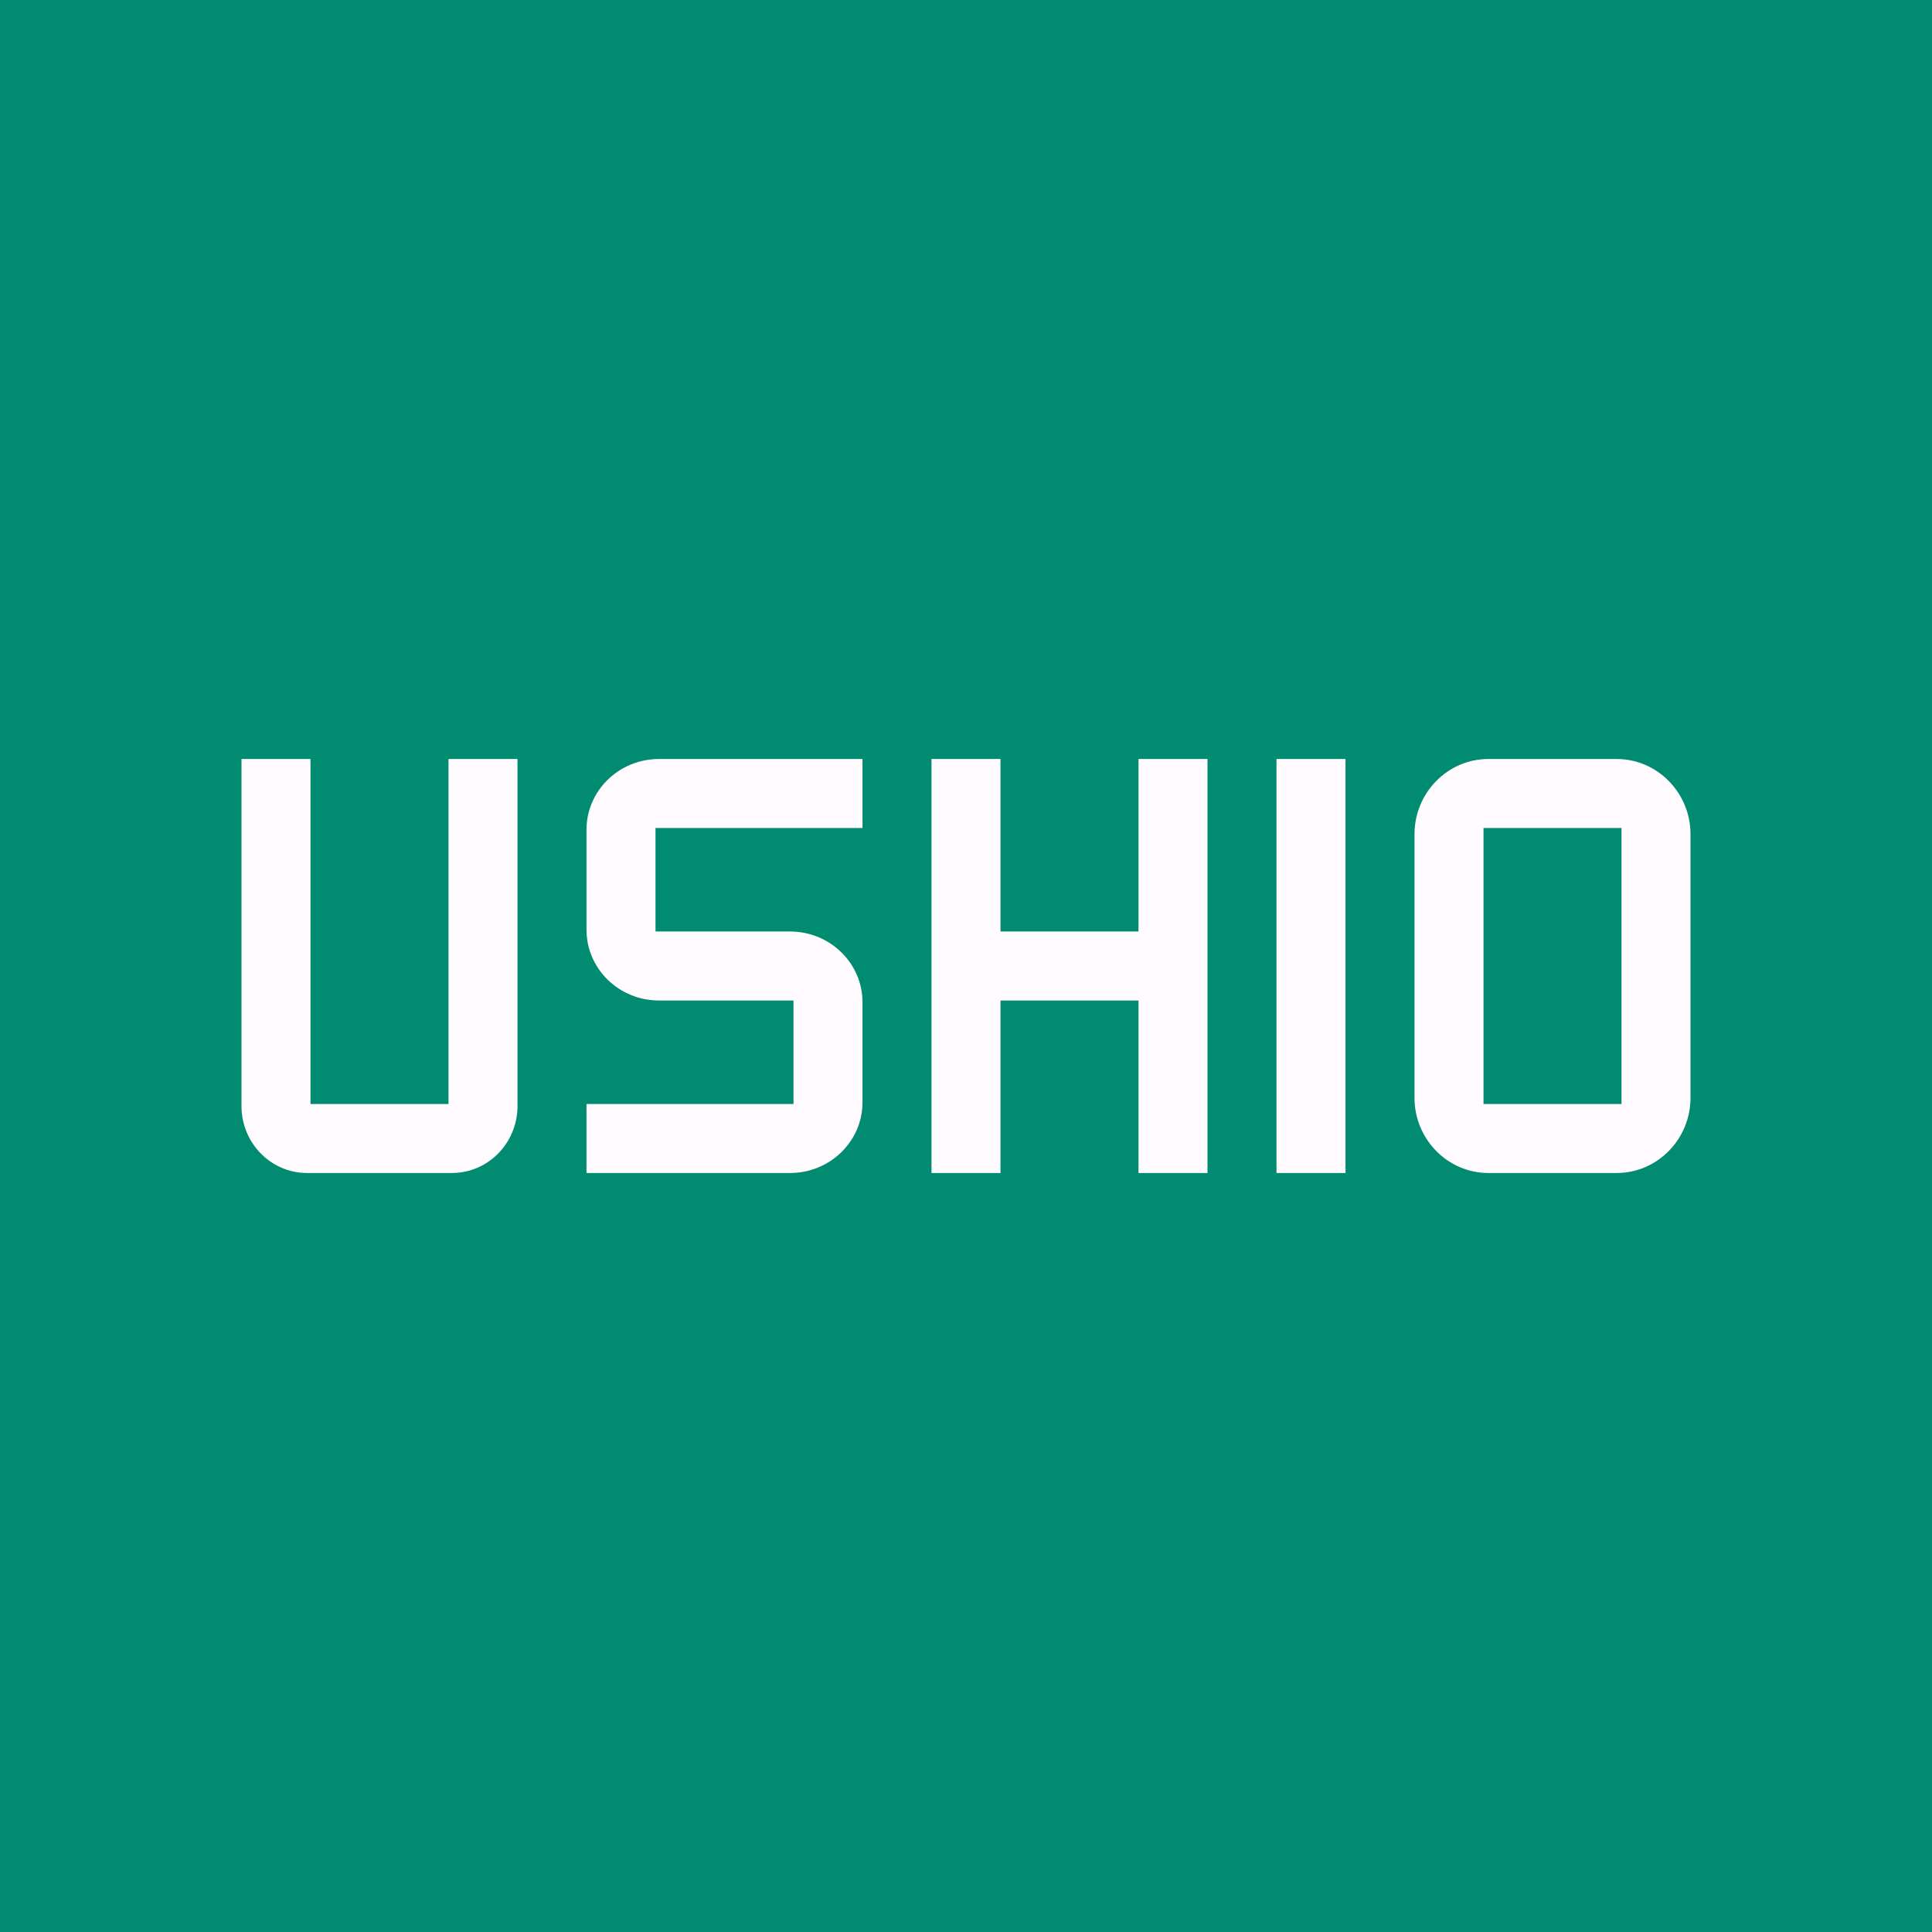
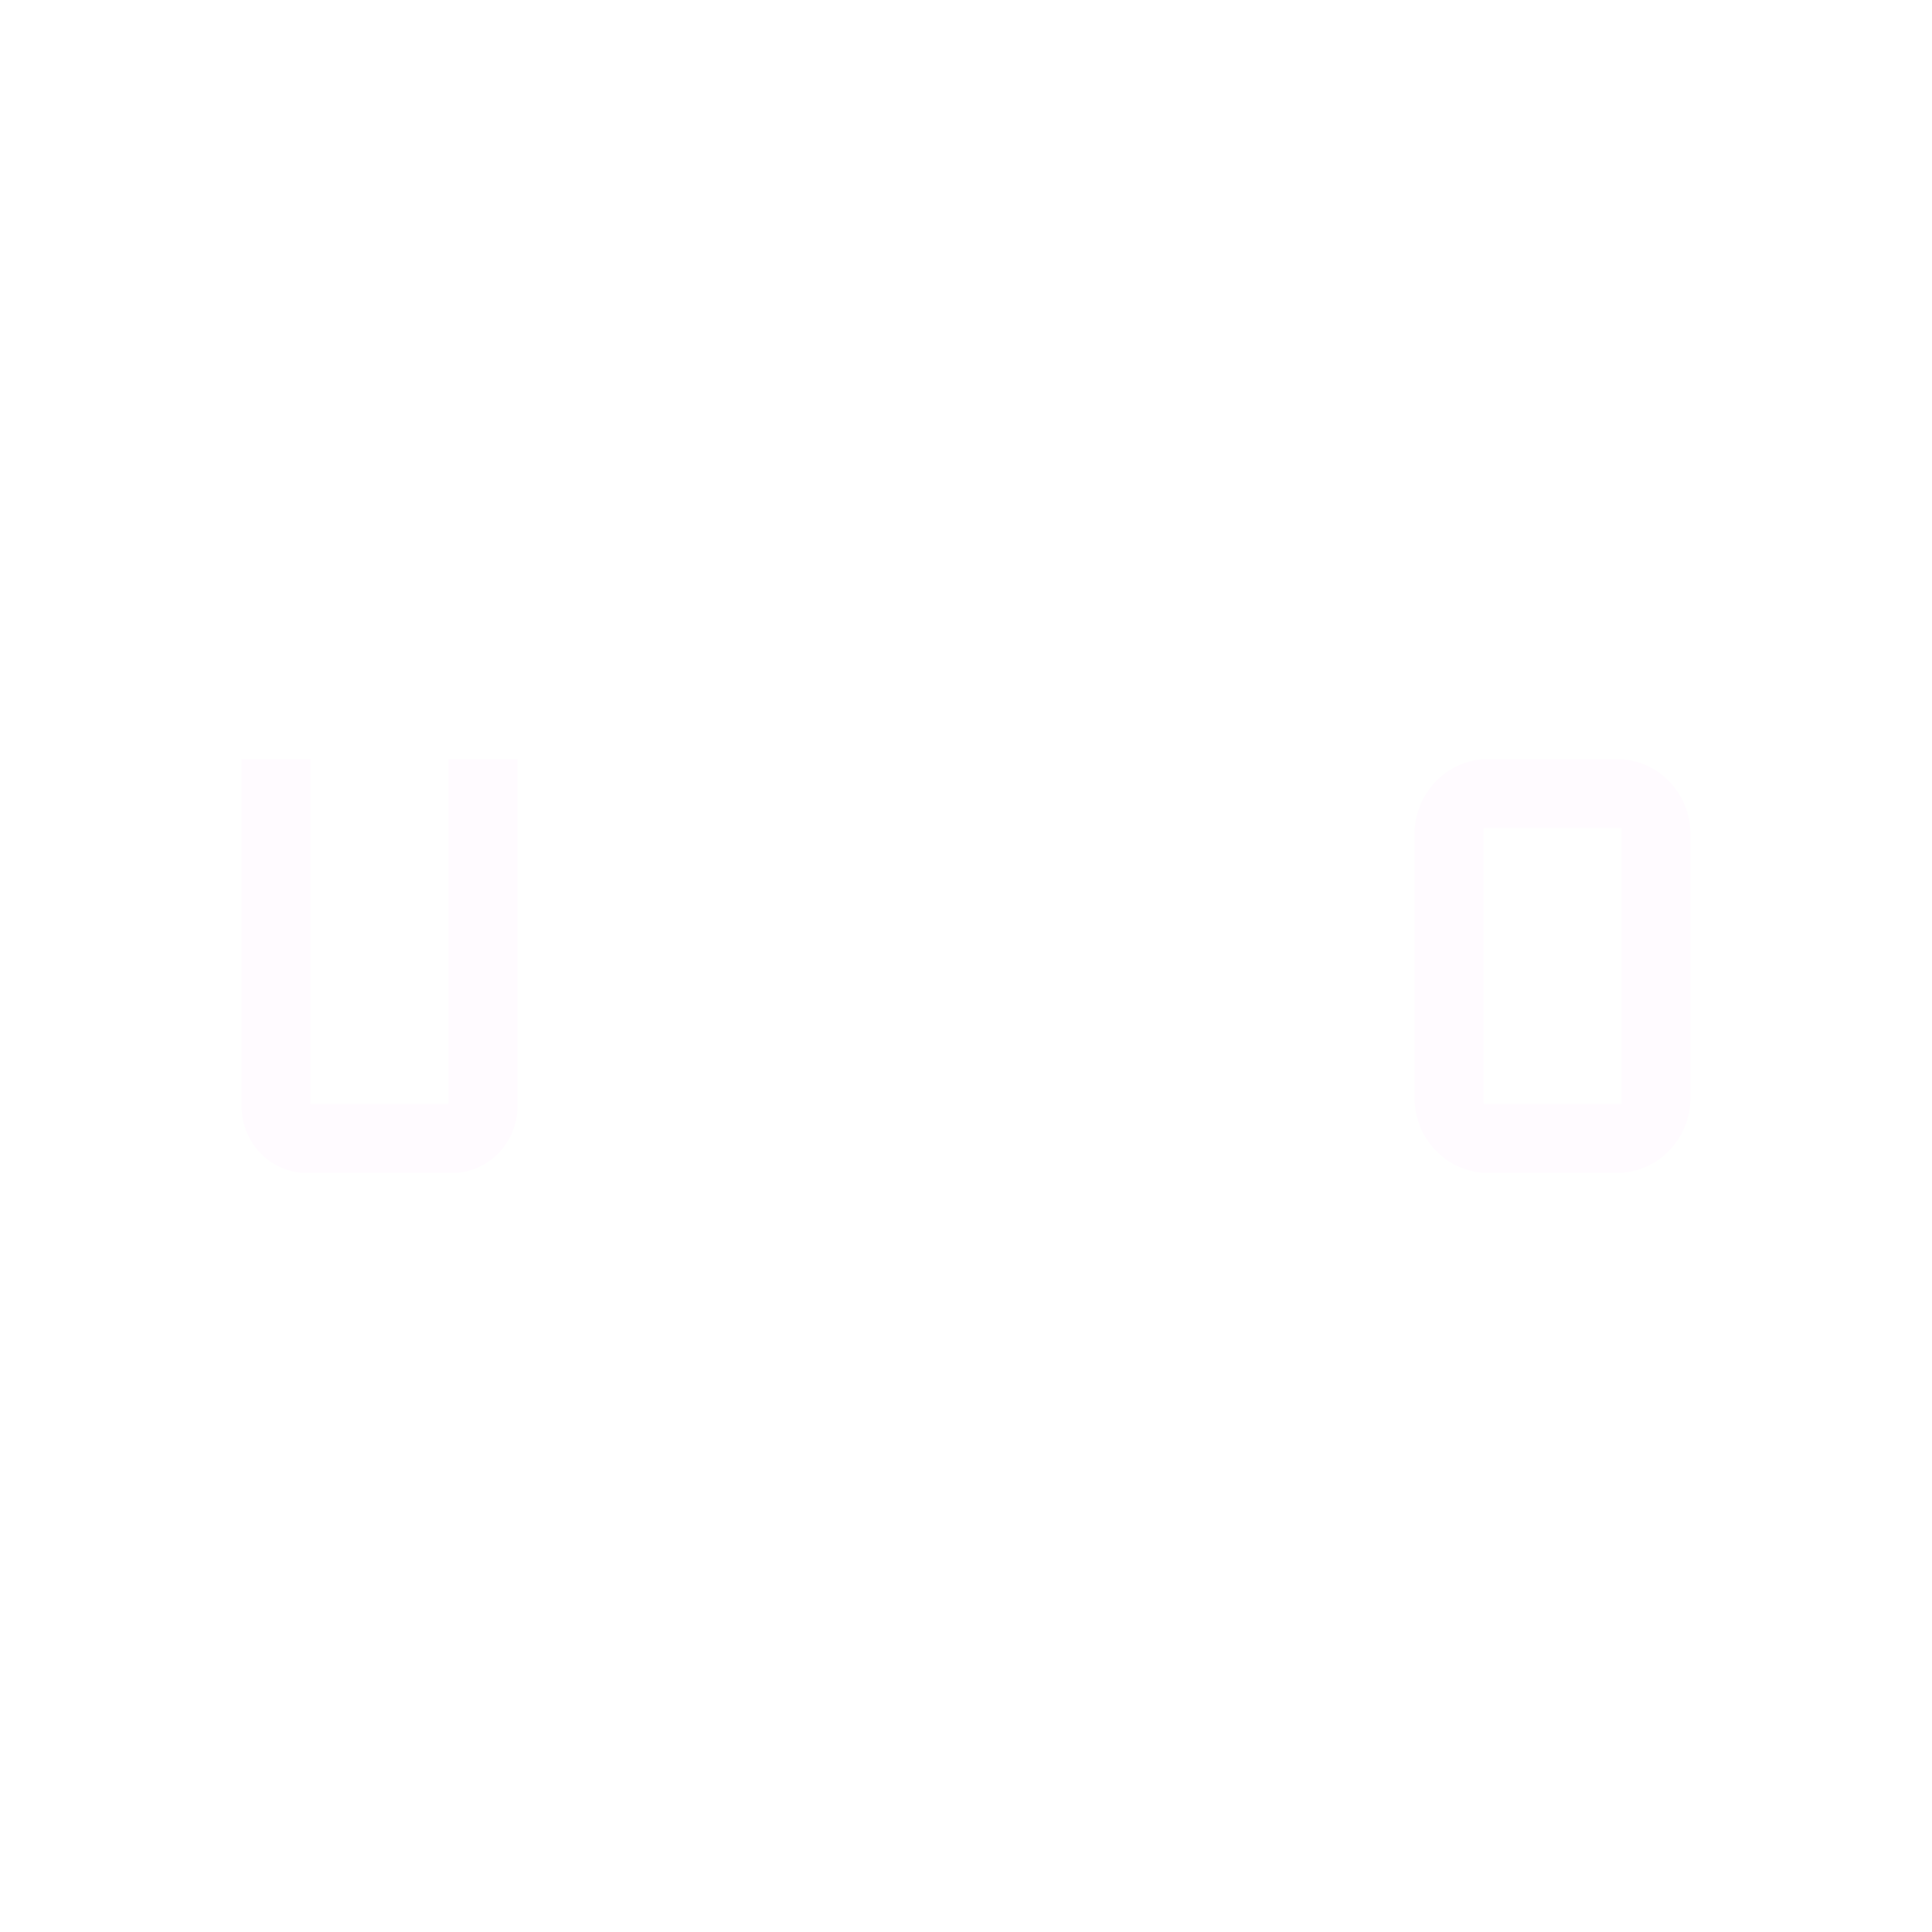
<svg xmlns="http://www.w3.org/2000/svg" width="56" height="56" viewBox="0 0 56 56">
-   <path fill="#018B71" d="M0 0h56v56H0z" />
  <path d="M9 22H7v10.06C7 33.13 7.85 34 8.9 34h4.2c1.05 0 1.9-.87 1.9-1.94V22h-2v10H9V22Z" fill="#FFFBFF" />
  <path fill-rule="evenodd" d="M43.14 22c-1.18 0-2.14.98-2.14 2.18v7.64c0 1.2.96 2.18 2.14 2.18h3.72c1.18 0 2.14-.98 2.14-2.18v-7.64c0-1.2-.96-2.18-2.14-2.18h-3.72ZM47 24h-4v8h4v-8Z" fill="#FFFBFF" />
-   <path d="M27 22h2v5h4v-5h2v12h-2v-5h-4v5h-2V22ZM25 22v2h-6v3h3.9c1.16 0 2.1.92 2.1 2.05v2.9c0 1.13-.94 2.05-2.1 2.05H17v-2h6v-3h-3.9c-1.16 0-2.1-.92-2.1-2.05v-2.9c0-1.13.94-2.05 2.1-2.05H25ZM37 22h2v12h-2z" fill="#FFFBFF" />
</svg>